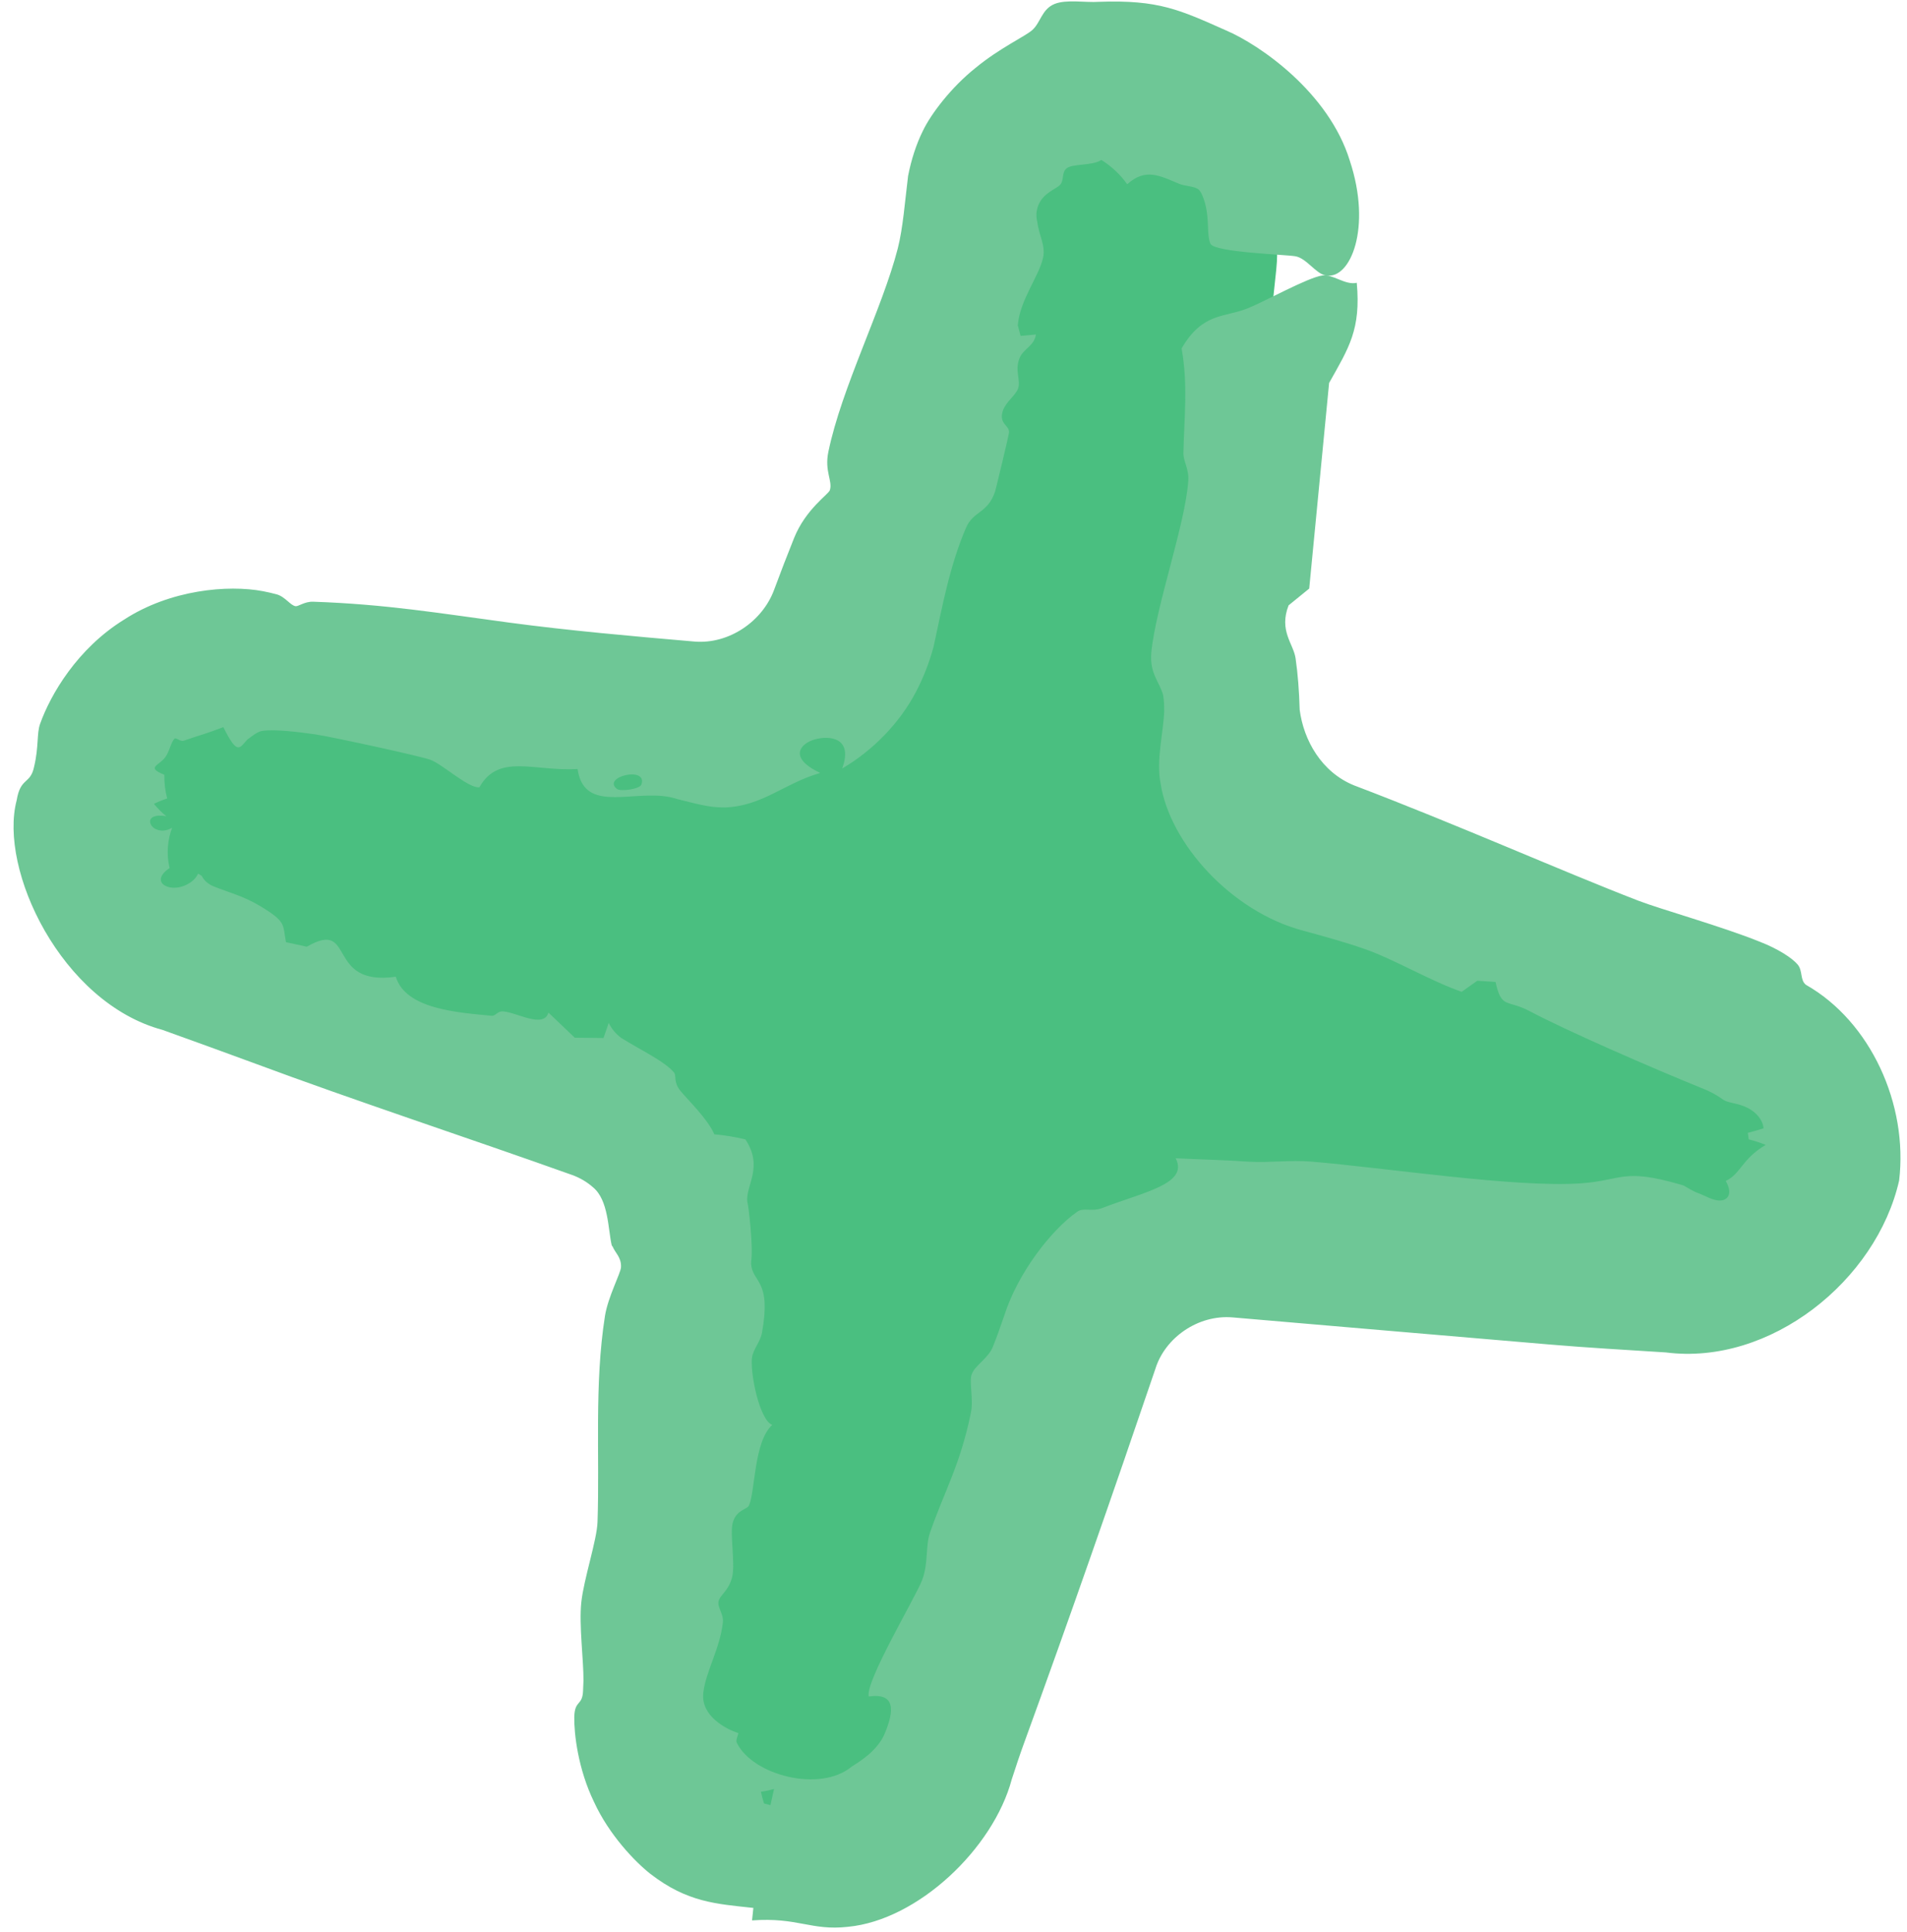
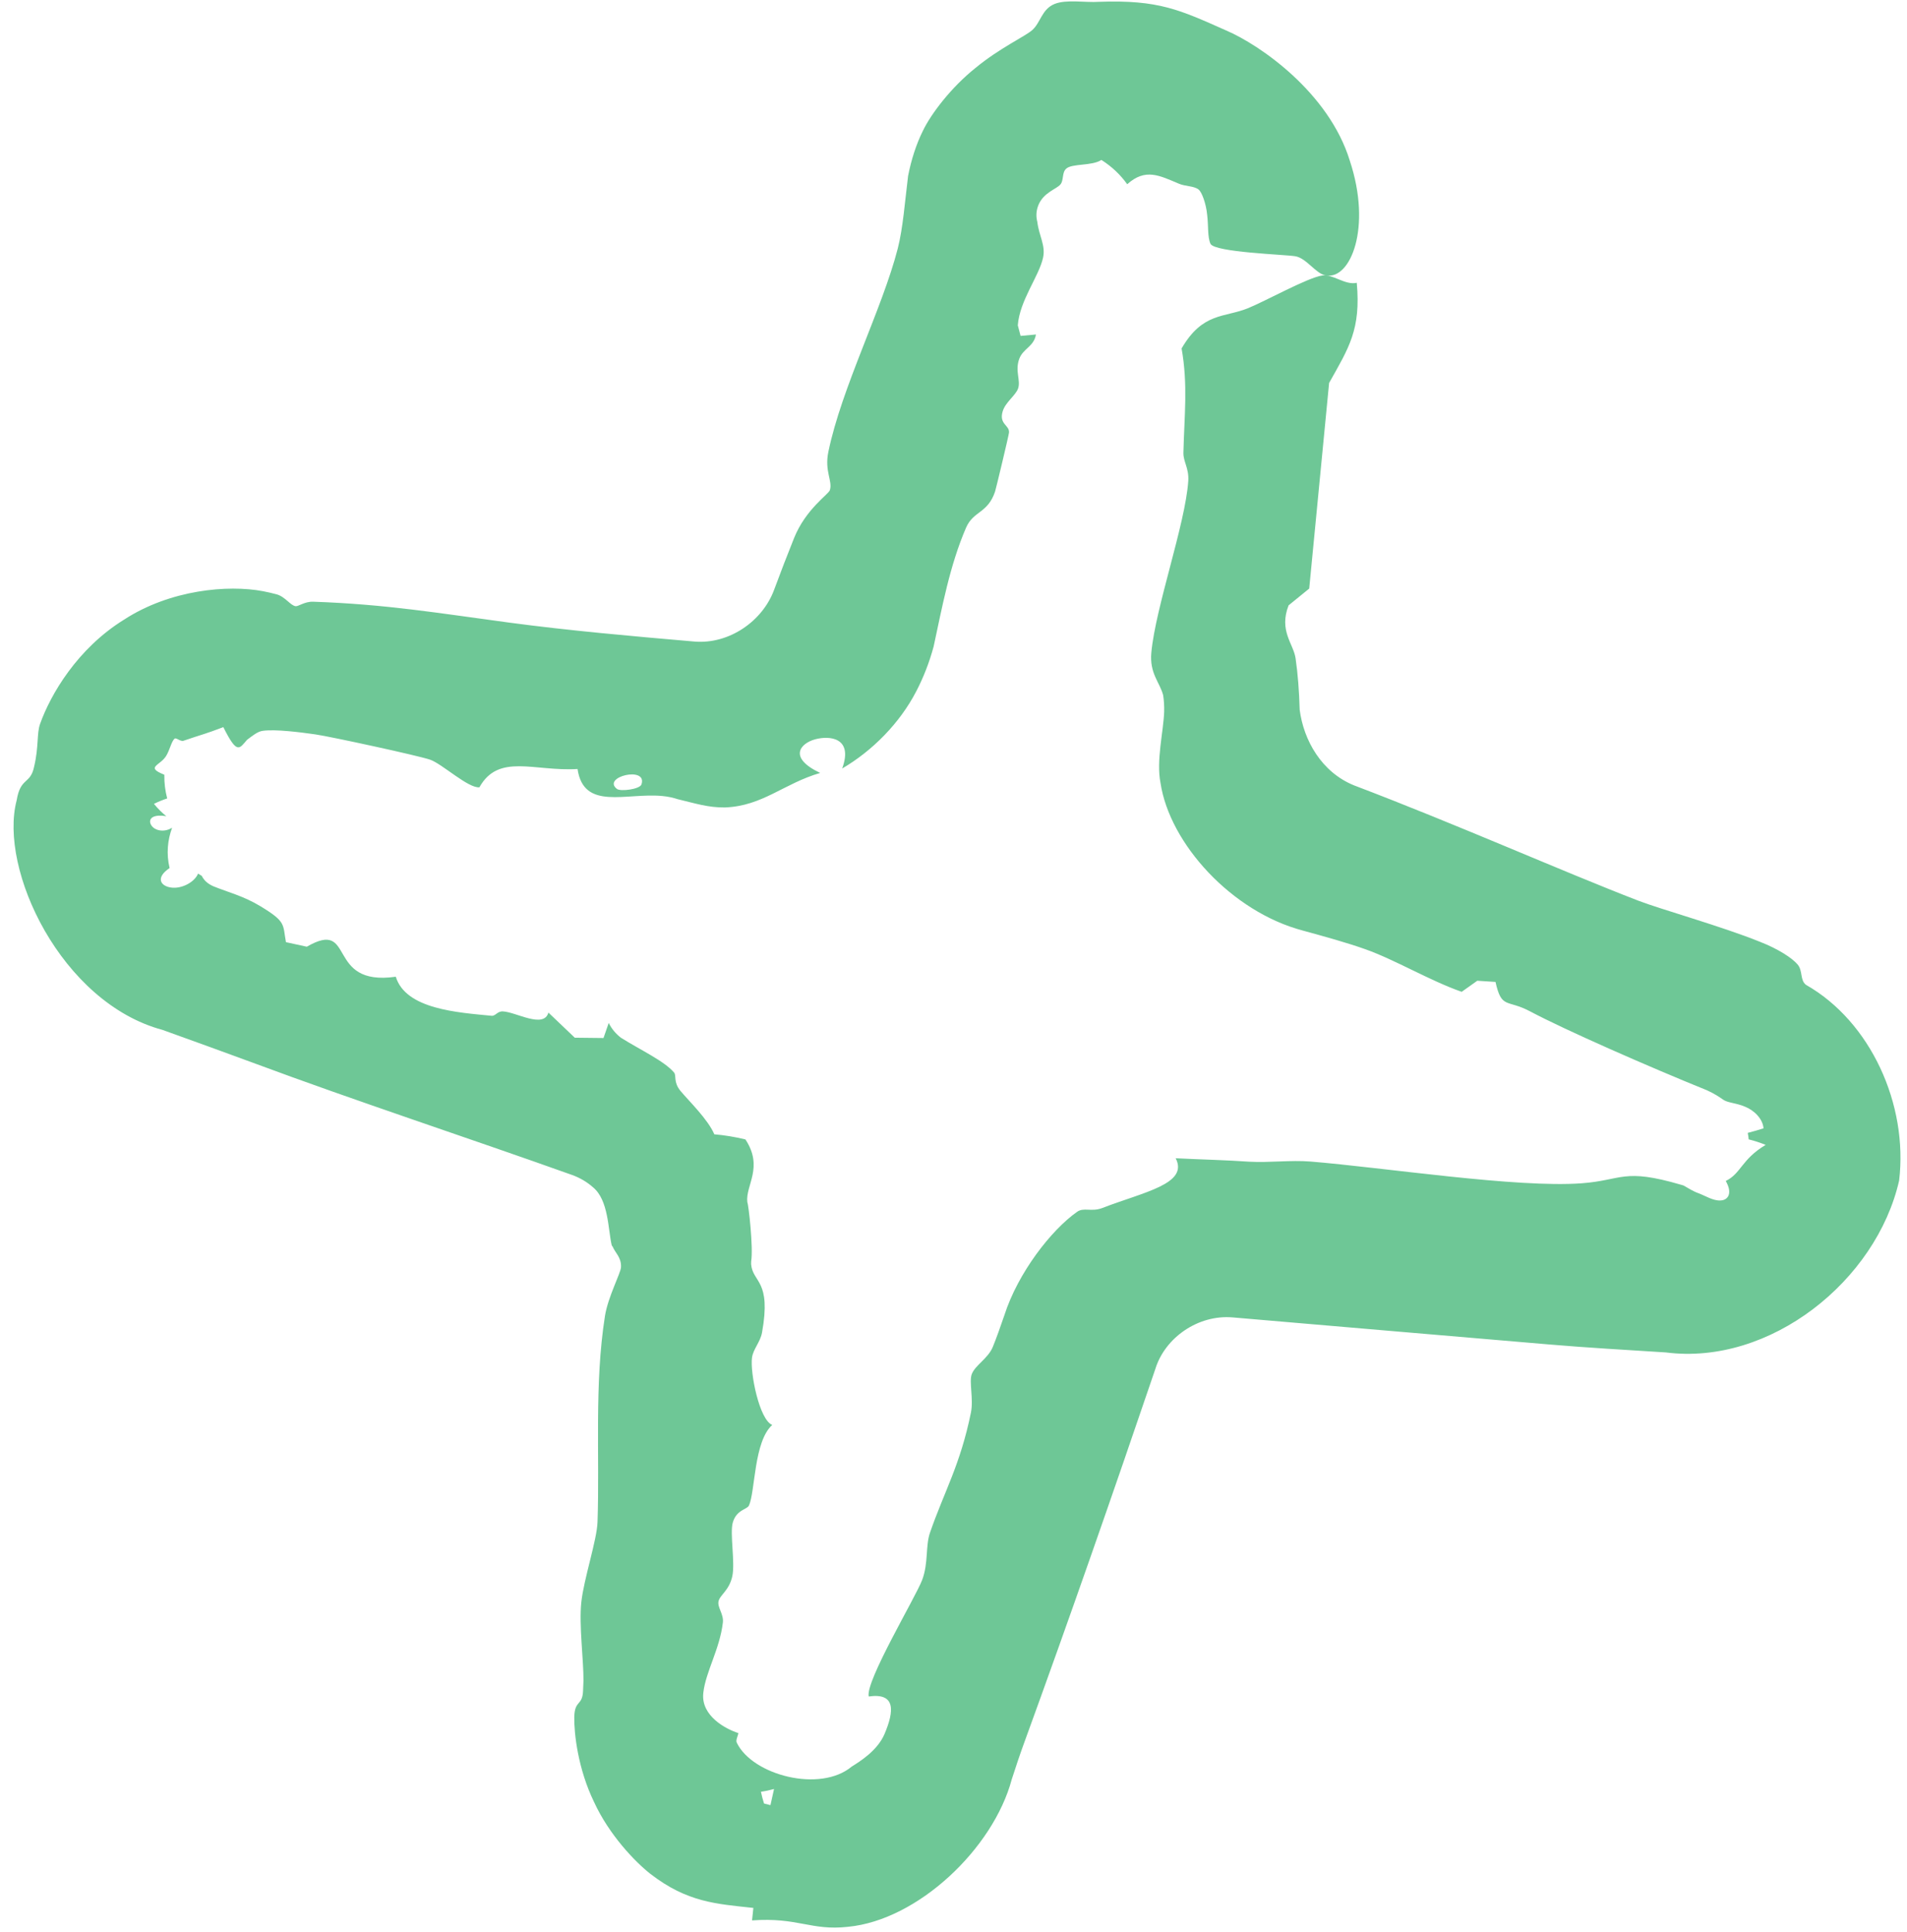
<svg xmlns="http://www.w3.org/2000/svg" width="77" height="78" viewBox="0 0 77 78" fill="none">
-   <path d="M39.911 8.259C42.294 1.563 52.28 3.836 51.53 10.903L49.68 28.352C49.387 31.109 51.022 33.708 53.635 34.638L70.166 40.52C76.862 42.903 74.589 52.889 67.522 52.139L50.073 50.289C47.315 49.996 44.717 51.631 43.787 54.244L37.904 70.775C35.522 77.471 25.536 75.198 26.285 68.131L28.136 50.682C28.428 47.924 26.793 45.326 24.181 44.396L7.65 38.514C0.954 36.131 3.227 26.145 10.294 26.894L27.743 28.745C30.5 29.038 33.099 27.402 34.029 24.79L39.911 8.259Z" fill="#4ABF80" />
  <path d="M42.578 0.161C43.061 -0.035 43.817 0.112 44.383 0.073C46.783 -0.012 47.631 0.395 49.51 1.23C50.873 1.813 53.654 3.733 54.501 6.484C55.402 9.197 54.523 11.28 53.56 11.118C53.56 11.118 53.56 11.118 53.56 11.118C53.54 11.116 53.52 11.113 53.5 11.11C53.125 11.033 52.745 10.421 52.304 10.344C51.866 10.271 49.06 10.188 48.877 9.843C48.751 9.564 48.798 9.122 48.742 8.667C48.698 8.216 48.529 7.759 48.4 7.654C48.224 7.504 47.852 7.524 47.604 7.416C46.817 7.087 46.253 6.774 45.514 7.437C45.25 7.065 44.9 6.726 44.471 6.456C44.091 6.708 43.283 6.591 43.049 6.81C42.87 6.973 42.96 7.28 42.815 7.448C42.657 7.635 42.137 7.767 41.929 8.277C41.824 8.539 41.835 8.76 41.885 8.961C41.954 9.529 42.224 9.901 42.117 10.399C41.955 11.15 41.171 12.127 41.096 13.131C41.134 13.274 41.171 13.417 41.209 13.559C41.416 13.54 41.623 13.521 41.829 13.502C41.748 13.992 41.314 14.061 41.156 14.482C40.971 14.978 41.226 15.355 41.105 15.689C41.005 15.963 40.596 16.238 40.487 16.6C40.326 17.128 40.766 17.156 40.741 17.462C40.73 17.584 40.217 19.723 40.179 19.841C39.88 20.731 39.306 20.613 39.007 21.301C38.346 22.83 38.039 24.523 37.698 26.096C37.528 26.728 37.291 27.34 36.994 27.909C36.331 29.188 35.232 30.303 34.005 31.021C34.463 29.768 33.495 29.683 32.909 29.844C32.321 30.005 31.805 30.579 33.117 31.2C31.654 31.624 30.799 32.534 29.275 32.593C28.593 32.602 28.064 32.426 27.37 32.261C27.189 32.202 26.986 32.154 26.743 32.131C25.272 31.992 23.568 32.732 23.32 31.041C21.564 31.148 20.133 30.393 19.357 31.78C18.903 31.822 17.855 30.835 17.368 30.665C16.908 30.504 13.329 29.729 12.739 29.645C12.149 29.56 11.115 29.426 10.603 29.501C10.394 29.53 10.191 29.703 9.979 29.86C9.665 30.209 9.584 30.489 9.018 29.351C8.292 29.629 8.109 29.66 7.416 29.899C7.294 29.949 7.111 29.761 7.049 29.816C6.92 29.93 6.859 30.267 6.708 30.514C6.463 30.912 5.852 30.959 6.635 31.272C6.63 31.606 6.671 31.93 6.751 32.229C6.571 32.288 6.392 32.361 6.216 32.448C6.37 32.637 6.538 32.804 6.715 32.947C6.105 32.845 5.972 33.097 6.109 33.312C6.245 33.53 6.629 33.615 6.949 33.411C6.769 33.904 6.709 34.459 6.848 35.039C6.269 35.428 6.48 35.765 6.902 35.825C7.325 35.89 7.852 35.616 7.998 35.264C8.047 35.296 8.096 35.325 8.146 35.354C8.25 35.563 8.417 35.688 8.623 35.778C9.203 36.013 9.836 36.169 10.508 36.576C11.566 37.215 11.413 37.305 11.546 38.031C11.826 38.092 12.107 38.153 12.388 38.214C14.384 37.063 13.118 39.834 15.981 39.426C16.382 40.738 18.476 40.869 19.848 41.002C20.007 41.018 20.081 40.817 20.299 40.825C20.829 40.845 21.955 41.537 22.144 40.873C22.499 41.211 22.854 41.549 23.208 41.887C23.595 41.891 23.982 41.896 24.368 41.9C24.439 41.697 24.509 41.493 24.579 41.29C24.7 41.542 24.874 41.735 25.073 41.89C25.878 42.393 26.822 42.828 27.217 43.293C27.322 43.419 27.177 43.67 27.479 44.039C27.835 44.463 28.58 45.177 28.843 45.787C29.256 45.822 29.676 45.891 30.098 45.993C30.842 47.119 30.096 47.848 30.174 48.521C30.225 48.623 30.421 50.364 30.331 50.915C30.328 50.977 30.327 51.018 30.328 51.03C30.396 51.79 31.154 51.657 30.768 53.793C30.699 54.173 30.411 54.456 30.364 54.801C30.281 55.411 30.663 57.316 31.181 57.518C30.435 58.189 30.497 60.204 30.242 60.768C30.164 60.939 29.734 60.933 29.586 61.466C29.466 61.898 29.686 63.067 29.57 63.619C29.445 64.205 29.065 64.378 29.012 64.641C28.962 64.889 29.226 65.151 29.188 65.492C29.065 66.558 28.498 67.474 28.4 68.316C28.399 68.329 28.397 68.342 28.396 68.355C28.306 69.268 29.313 69.798 29.812 69.956C29.802 70.067 29.691 70.251 29.753 70.352C30.39 71.659 33.115 72.373 34.391 71.308C34.704 71.111 35.422 70.676 35.714 69.996C36.113 69.052 36.166 68.324 35.077 68.479C34.936 67.861 36.977 64.465 37.236 63.772C37.494 63.08 37.362 62.412 37.552 61.863C38.125 60.207 38.775 59.129 39.204 57.018C39.314 56.472 39.123 55.778 39.236 55.472C39.374 55.104 39.893 54.84 40.087 54.369C40.229 54.022 40.388 53.576 40.553 53.093C41.104 51.373 42.447 49.652 43.484 48.92C43.755 48.721 44.059 48.927 44.495 48.766C46.182 48.113 48.006 47.794 47.471 46.753C48.533 46.807 49.486 46.825 50.433 46.892C51.27 46.938 52.101 46.821 52.915 46.886C55.879 47.128 61.237 47.959 63.862 47.764C65.517 47.641 65.528 47.137 67.874 47.822C67.908 47.832 67.942 47.842 67.976 47.852C68.179 47.967 68.366 48.09 68.589 48.168C68.857 48.268 69.18 48.478 69.475 48.457C69.758 48.445 69.976 48.188 69.682 47.67C70.302 47.369 70.316 46.796 71.294 46.213C71.068 46.123 70.839 46.048 70.608 45.991C70.599 45.901 70.587 45.813 70.57 45.729C70.784 45.674 70.996 45.613 71.207 45.545C71.176 45.153 70.819 44.815 70.461 44.672C70.099 44.517 69.764 44.521 69.573 44.386C69.435 44.289 69.239 44.153 68.924 44.01C66.583 43.063 63.189 41.573 61.787 40.827C60.843 40.324 60.632 40.747 60.385 39.636C60.14 39.62 59.894 39.604 59.649 39.588C59.439 39.737 59.229 39.886 59.019 40.035C57.737 39.588 56.331 38.74 55.112 38.31C54.382 38.052 53.51 37.81 52.595 37.56C49.733 36.8 47.229 34.054 46.859 31.608C46.679 30.697 46.976 29.551 47.006 28.732C47.012 28.478 46.996 28.264 46.966 28.064C46.829 27.537 46.409 27.185 46.488 26.34C46.661 24.499 47.858 21.164 47.979 19.42C48.015 18.902 47.773 18.633 47.783 18.273C47.819 16.766 47.971 15.542 47.71 14.065C48.561 12.6 49.435 12.827 50.381 12.445C51.096 12.156 52.781 11.214 53.389 11.12C53.817 11.053 54.309 11.522 54.783 11.416C54.953 13.298 54.469 14.03 53.666 15.458C53.398 18.225 53.131 20.991 52.863 23.758C52.586 23.983 52.31 24.208 52.033 24.433C52.032 24.433 52.032 24.433 52.031 24.433C51.63 25.463 52.226 25.982 52.312 26.57C52.404 27.203 52.457 27.901 52.478 28.649C52.637 29.881 53.362 31.174 54.679 31.704C58.845 33.286 63.104 35.182 66.151 36.356C67.052 36.703 69.536 37.398 71.058 38.014C71.803 38.303 72.354 38.668 72.575 38.922C72.805 39.183 72.667 39.555 72.921 39.753C75.535 41.239 77.05 44.584 76.682 47.654C75.761 51.7 71.471 55.132 67.262 54.591C65.682 54.49 64.104 54.402 62.545 54.269C58.271 53.903 54.012 53.545 49.766 53.177C48.377 53.06 47.036 53.996 46.649 55.262C44.928 60.32 43.176 65.347 41.359 70.334C41.187 70.804 41.019 71.305 40.852 71.824C40.11 74.606 37.072 77.505 34.239 77.776C32.746 77.943 32.218 77.383 30.366 77.518C30.383 77.35 30.401 77.182 30.419 77.014C28.917 76.85 27.755 76.793 26.259 75.638C25.643 75.154 24.594 74.065 23.982 72.73C23.34 71.405 23.177 69.981 23.188 69.314C23.202 68.611 23.516 68.869 23.542 68.257C23.549 68.135 23.554 67.996 23.559 67.842C23.566 67.004 23.374 65.598 23.472 64.675C23.573 63.729 24.101 62.172 24.126 61.439C24.219 58.8 23.99 55.889 24.428 53.113C24.551 52.346 25.06 51.397 25.074 51.154C25.097 50.756 24.834 50.564 24.739 50.322C24.718 50.3 24.703 50.278 24.697 50.256C24.55 49.616 24.574 48.45 23.948 47.928C23.704 47.712 23.418 47.543 23.102 47.429C18.84 45.908 14.382 44.449 10.217 42.9C9.179 42.514 7.902 42.057 6.561 41.572C2.473 40.474 -0.064 35.092 0.674 32.3C0.829 31.36 1.229 31.677 1.379 30.941C1.57 30.136 1.479 29.609 1.618 29.222C2.039 28.037 3.12 26.181 5.009 25.012C6.875 23.8 9.211 23.597 10.615 23.863C10.82 23.903 11.007 23.946 11.172 23.991C11.515 24.085 11.732 24.449 11.941 24.47C12.047 24.481 12.31 24.276 12.644 24.288C15.596 24.39 17.717 24.751 20.579 25.134C22.938 25.45 25.468 25.675 28.045 25.897C29.454 26.011 30.797 25.063 31.258 23.804C31.519 23.1 31.787 22.405 32.061 21.723C32.532 20.548 33.455 19.955 33.508 19.785C33.626 19.413 33.285 19.026 33.446 18.244C33.982 15.644 35.623 12.469 36.248 10.037C36.461 9.209 36.542 8.101 36.666 7.104C36.793 6.45 36.996 5.823 37.258 5.293C37.59 4.595 38.414 3.517 39.395 2.737C40.362 1.939 41.396 1.467 41.678 1.216C42.02 0.913 42.059 0.376 42.578 0.161ZM25.901 31.663C26.155 30.906 24.279 31.359 24.913 31.847C25.055 31.956 25.835 31.86 25.901 31.663ZM31.109 72.865C31.155 72.647 31.204 72.43 31.254 72.213C31.084 72.261 30.907 72.299 30.725 72.325C30.757 72.483 30.799 72.641 30.85 72.799C30.936 72.824 31.022 72.846 31.109 72.865Z" fill="#6EC796" />
</svg>